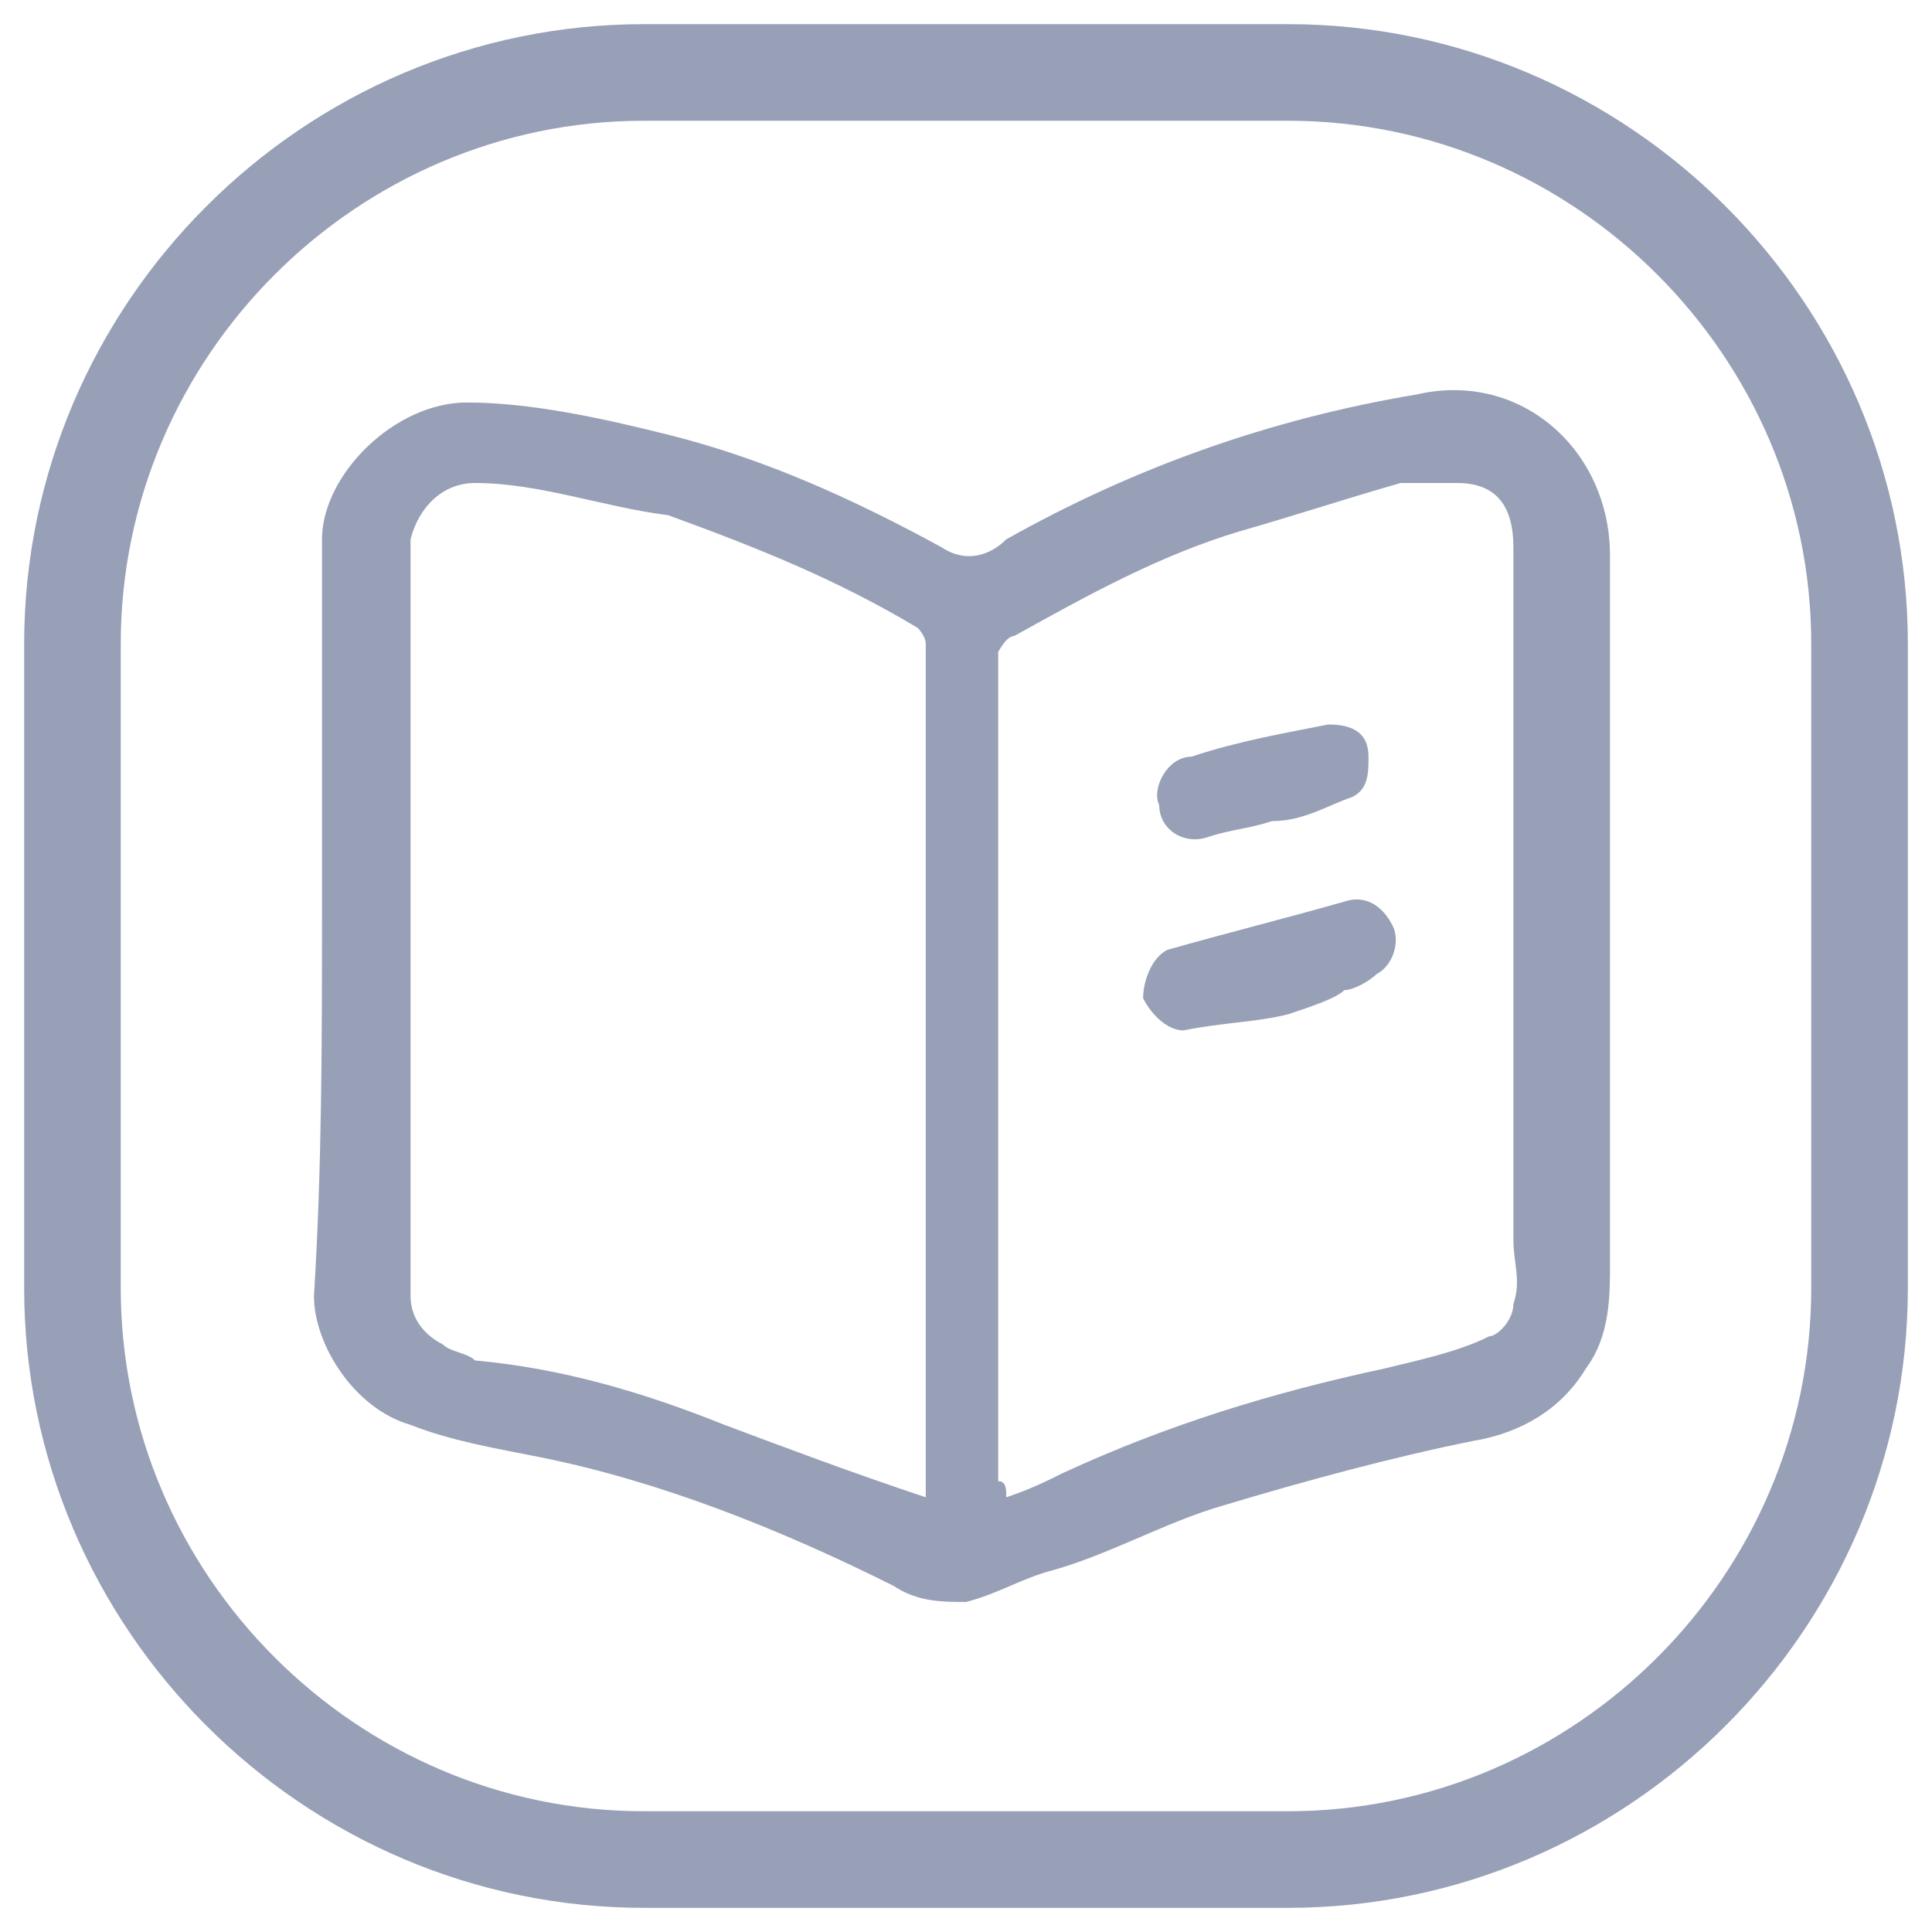
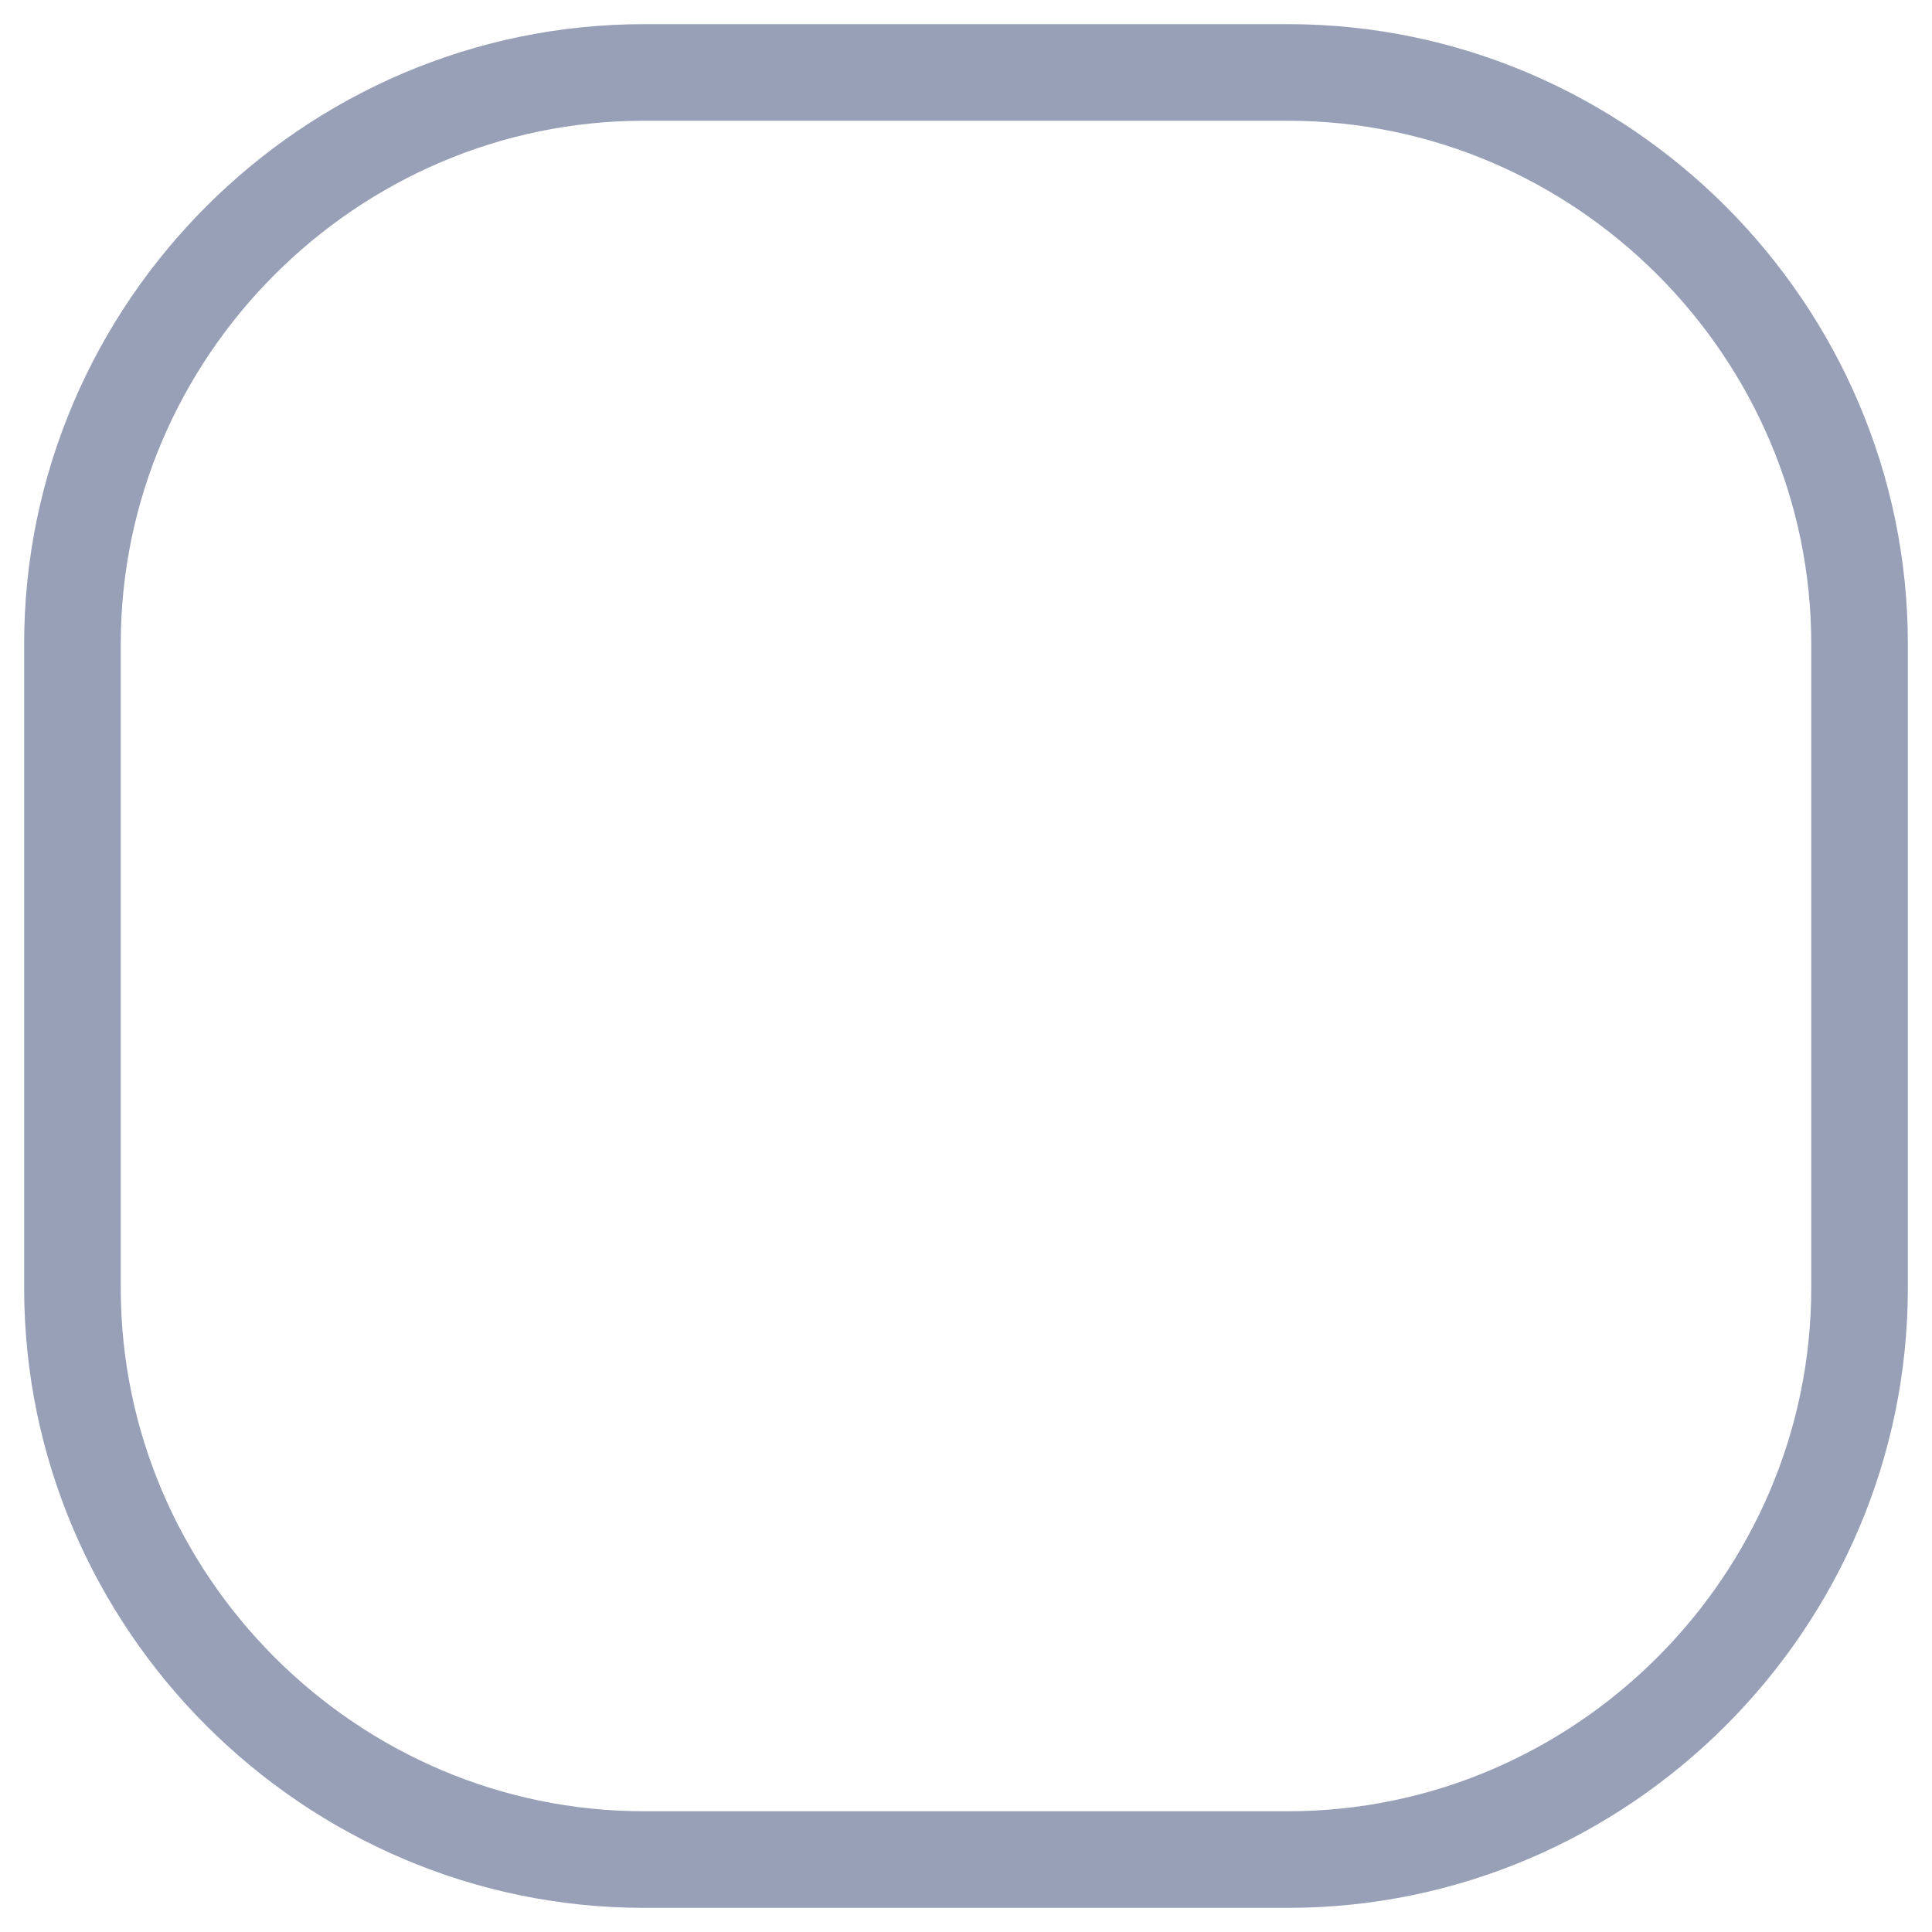
<svg xmlns="http://www.w3.org/2000/svg" version="1.1" id="Layer_1" x="0px" y="0px" viewBox="0 0 24 24" style="enable-background:new 0 0 24 24;" xml:space="preserve">
  <style type="text/css">
	.st0{fill:#98A0B7;}
	.st1{fill:none;stroke:#98A0B7;stroke-width:1.2;stroke-linecap:round;stroke-linejoin:round;stroke-miterlimit:10;}
</style>
  <g>
-     <path class="st0" d="M4,11.3c0-1.5,0-3.1,0-4.6C4,5.9,4.9,5,5.8,5c0.8,0,1.7,0.2,2.5,0.4c1.2,0.3,2.3,0.8,3.4,1.4   C12,7,12.3,6.9,12.5,6.7c1.6-0.9,3.3-1.5,5.1-1.8c1.3-0.3,2.4,0.7,2.4,2c0,2.9,0,5.9,0,8.8c0,0.4,0,0.9-0.3,1.3   c-0.3,0.5-0.8,0.8-1.4,0.9c-1,0.2-2.1,0.5-3.1,0.8c-0.7,0.2-1.4,0.6-2.1,0.8c-0.4,0.1-0.7,0.3-1.1,0.4c-0.3,0-0.6,0-0.9-0.2   c-1.4-0.7-2.9-1.3-4.4-1.6c-0.5-0.1-1.1-0.2-1.6-0.4c-0.7-0.2-1.2-1-1.2-1.6C4,14.5,4,12.9,4,11.3C4,11.3,4,11.3,4,11.3z    M12.5,18.6c0.3-0.1,0.5-0.2,0.7-0.3c1.3-0.6,2.6-1,4-1.3c0.4-0.1,0.9-0.2,1.3-0.4c0.1,0,0.3-0.2,0.3-0.4c0.1-0.3,0-0.5,0-0.8   c0-2.6,0-5.1,0-7.7c0-0.3,0-0.6,0-0.9c0-0.5-0.2-0.8-0.7-0.8c-0.2,0-0.4,0-0.7,0c-0.7,0.2-1.3,0.4-2,0.6c-1,0.3-1.9,0.8-2.8,1.3   c-0.1,0-0.2,0.2-0.2,0.2c0,0.3,0,0.5,0,0.8c0,3.2,0,6.3,0,9.5C12.5,18.4,12.5,18.5,12.5,18.6z M11.5,18.6c0-0.4,0-0.8,0-1.2   c0-2,0-4,0-6c0-1.1,0-2.2,0-3.4c0-0.1-0.1-0.2-0.1-0.2c-1-0.6-2-1-3.1-1.4C7.5,6.3,6.7,6,5.9,6C5.5,6,5.2,6.3,5.1,6.7   c0,0.3,0,0.6,0,0.8c0,2.7,0,5.5,0,8.2c0,0.1,0,0.3,0,0.4c0,0.3,0.2,0.5,0.4,0.6c0.1,0.1,0.3,0.1,0.4,0.2C7,17,8,17.3,9,17.7   C9.8,18,10.6,18.3,11.5,18.6z" />
-     <path class="st0" d="M16,12.6c-0.4,0.1-0.8,0.1-1.3,0.2c-0.2,0-0.4-0.2-0.5-0.4c0-0.2,0.1-0.5,0.3-0.6c0.7-0.2,1.5-0.4,2.2-0.6   c0.3-0.1,0.5,0.1,0.6,0.3c0.1,0.2,0,0.5-0.2,0.6c-0.1,0.1-0.3,0.2-0.4,0.2C16.6,12.4,16.3,12.5,16,12.6C16,12.6,16,12.6,16,12.6z" />
-     <path class="st0" d="M15.8,10.2c-0.3,0.1-0.5,0.1-0.8,0.2c-0.3,0.1-0.6-0.1-0.6-0.4c-0.1-0.2,0.1-0.6,0.4-0.6   C15.4,9.2,16,9.1,16.5,9C16.8,9,17,9.1,17,9.4c0,0.2,0,0.4-0.2,0.5C16.5,10,16.2,10.2,15.8,10.2C15.8,10.2,15.8,10.2,15.8,10.2z" />
-   </g>
+     </g>
  <path class="st1" d="M16,23.1H8c-3.9,0-7.1-3.2-7.1-7.1V8c0-3.9,3.2-7.1,7.1-7.1H16c3.9,0,7.1,3.2,7.1,7.1V16  C23.1,19.9,19.9,23.1,16,23.1z" />
</svg>